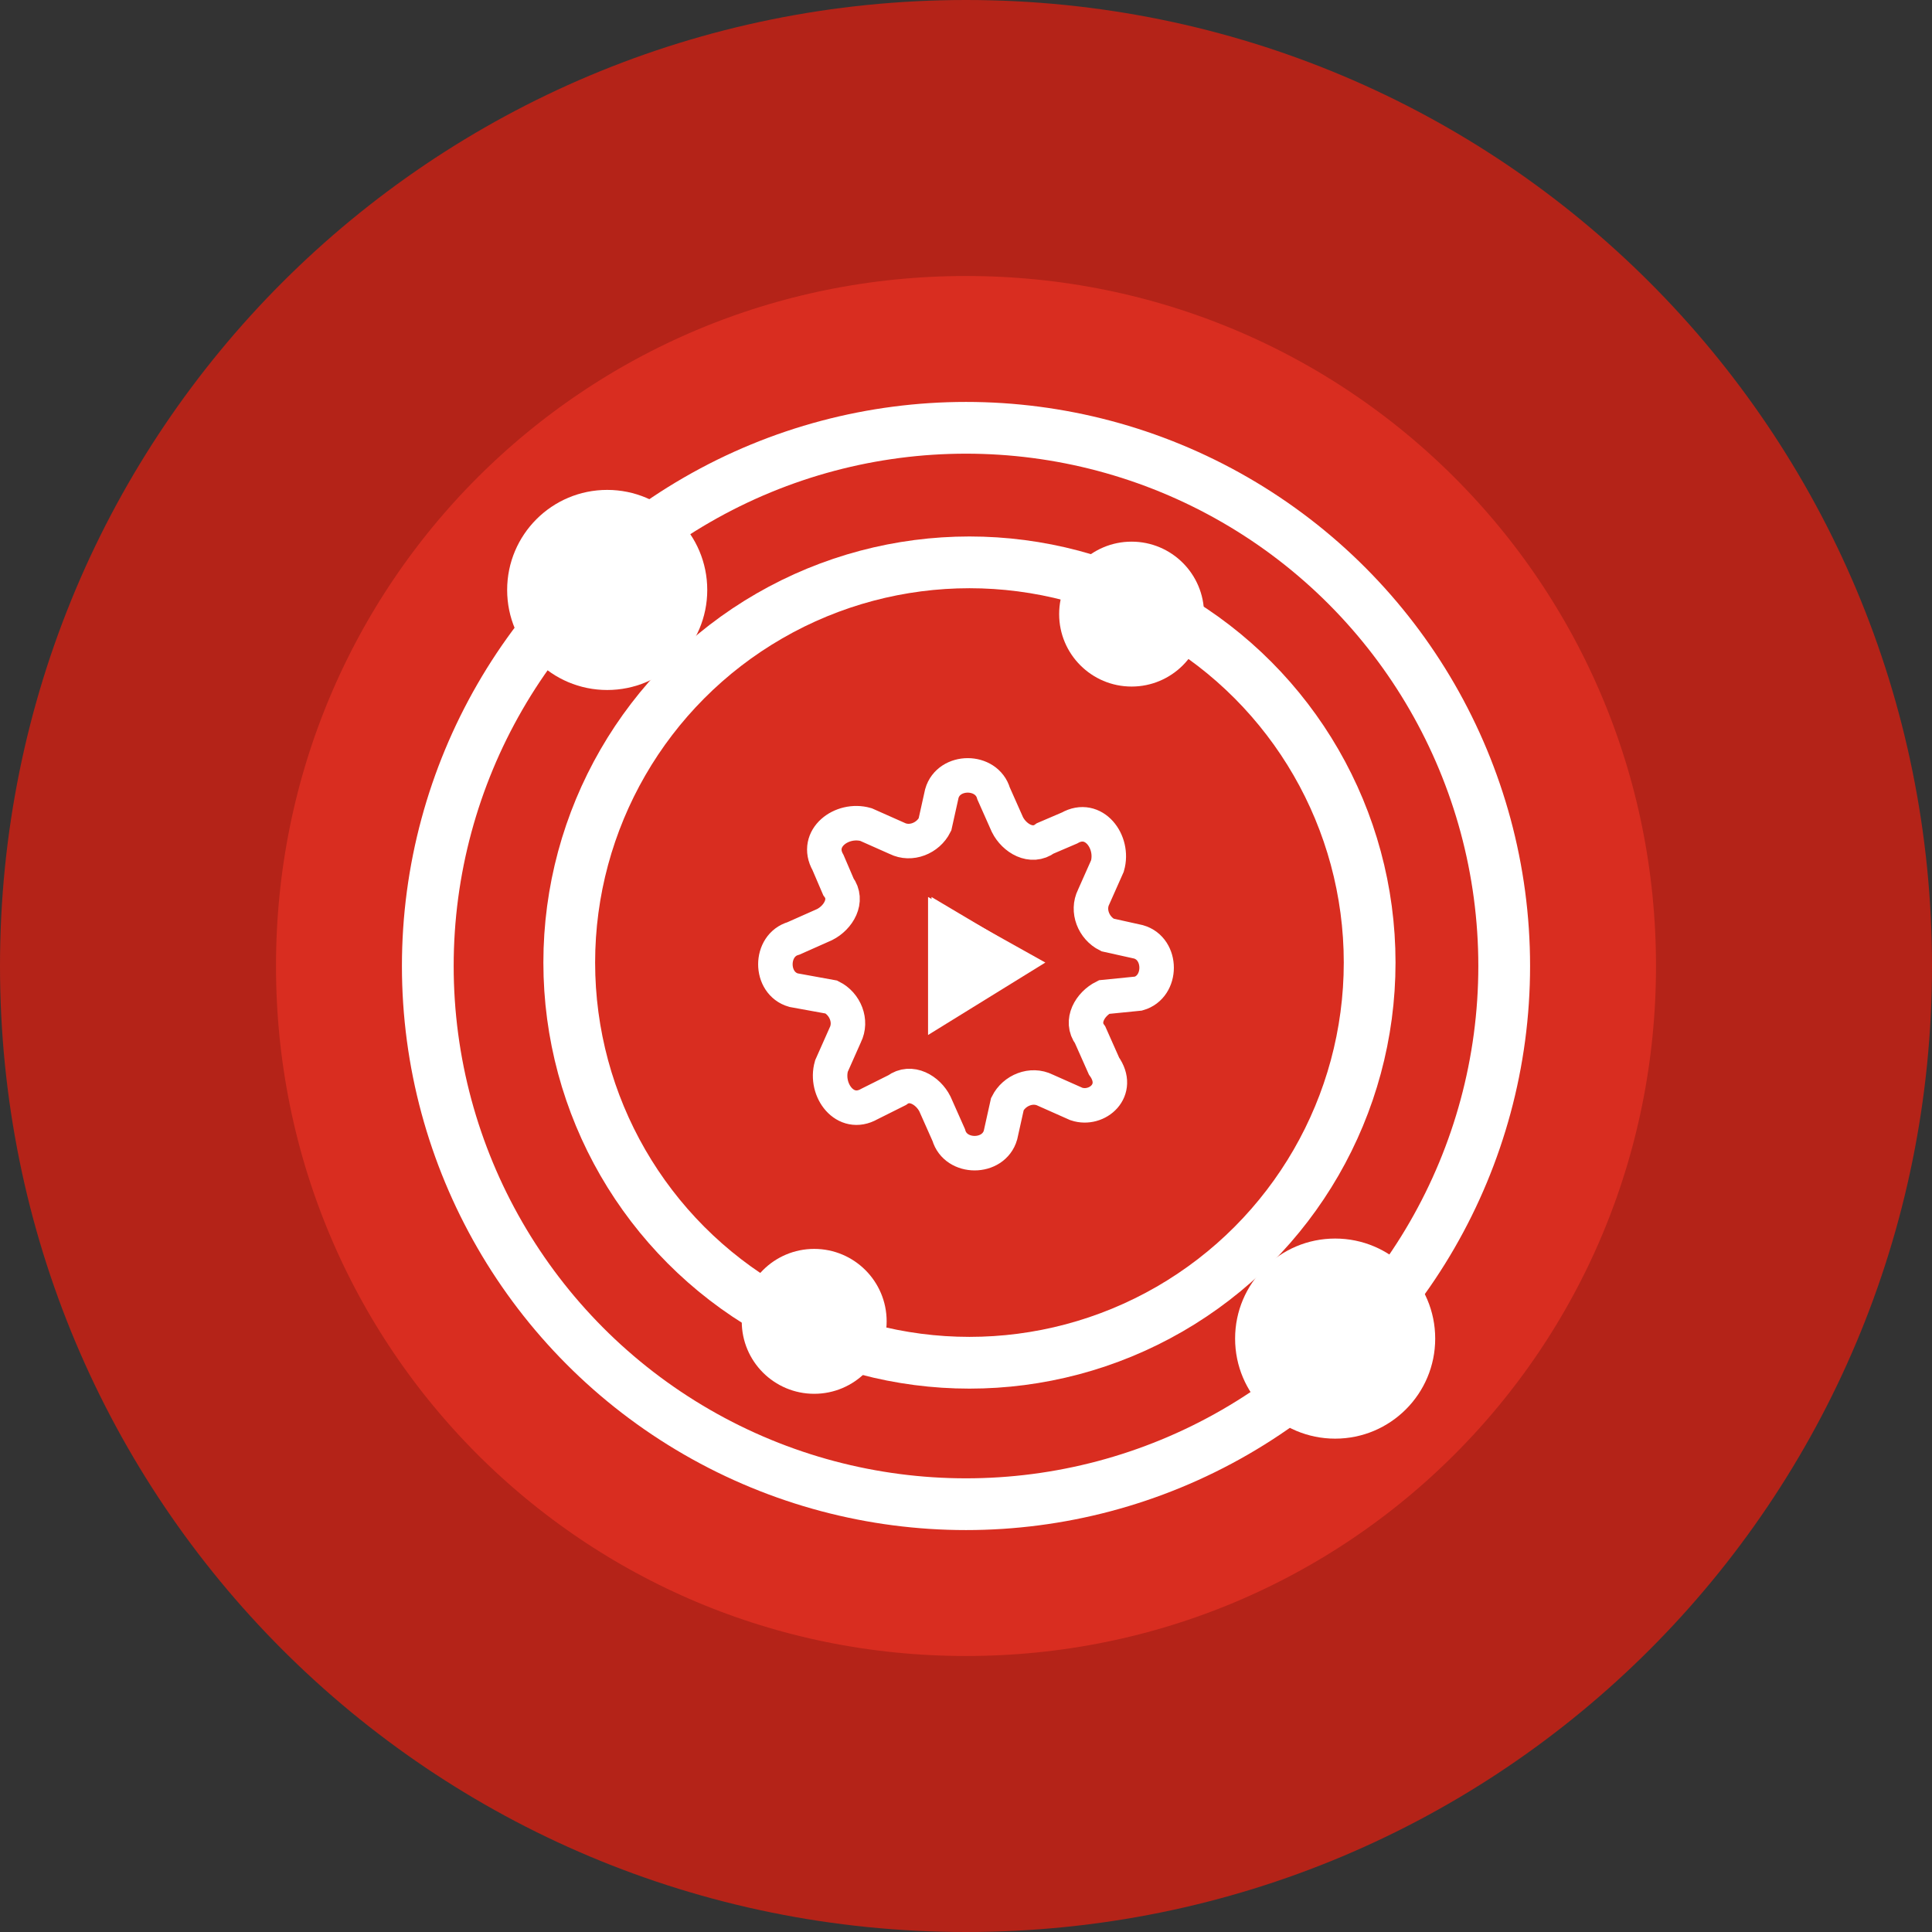
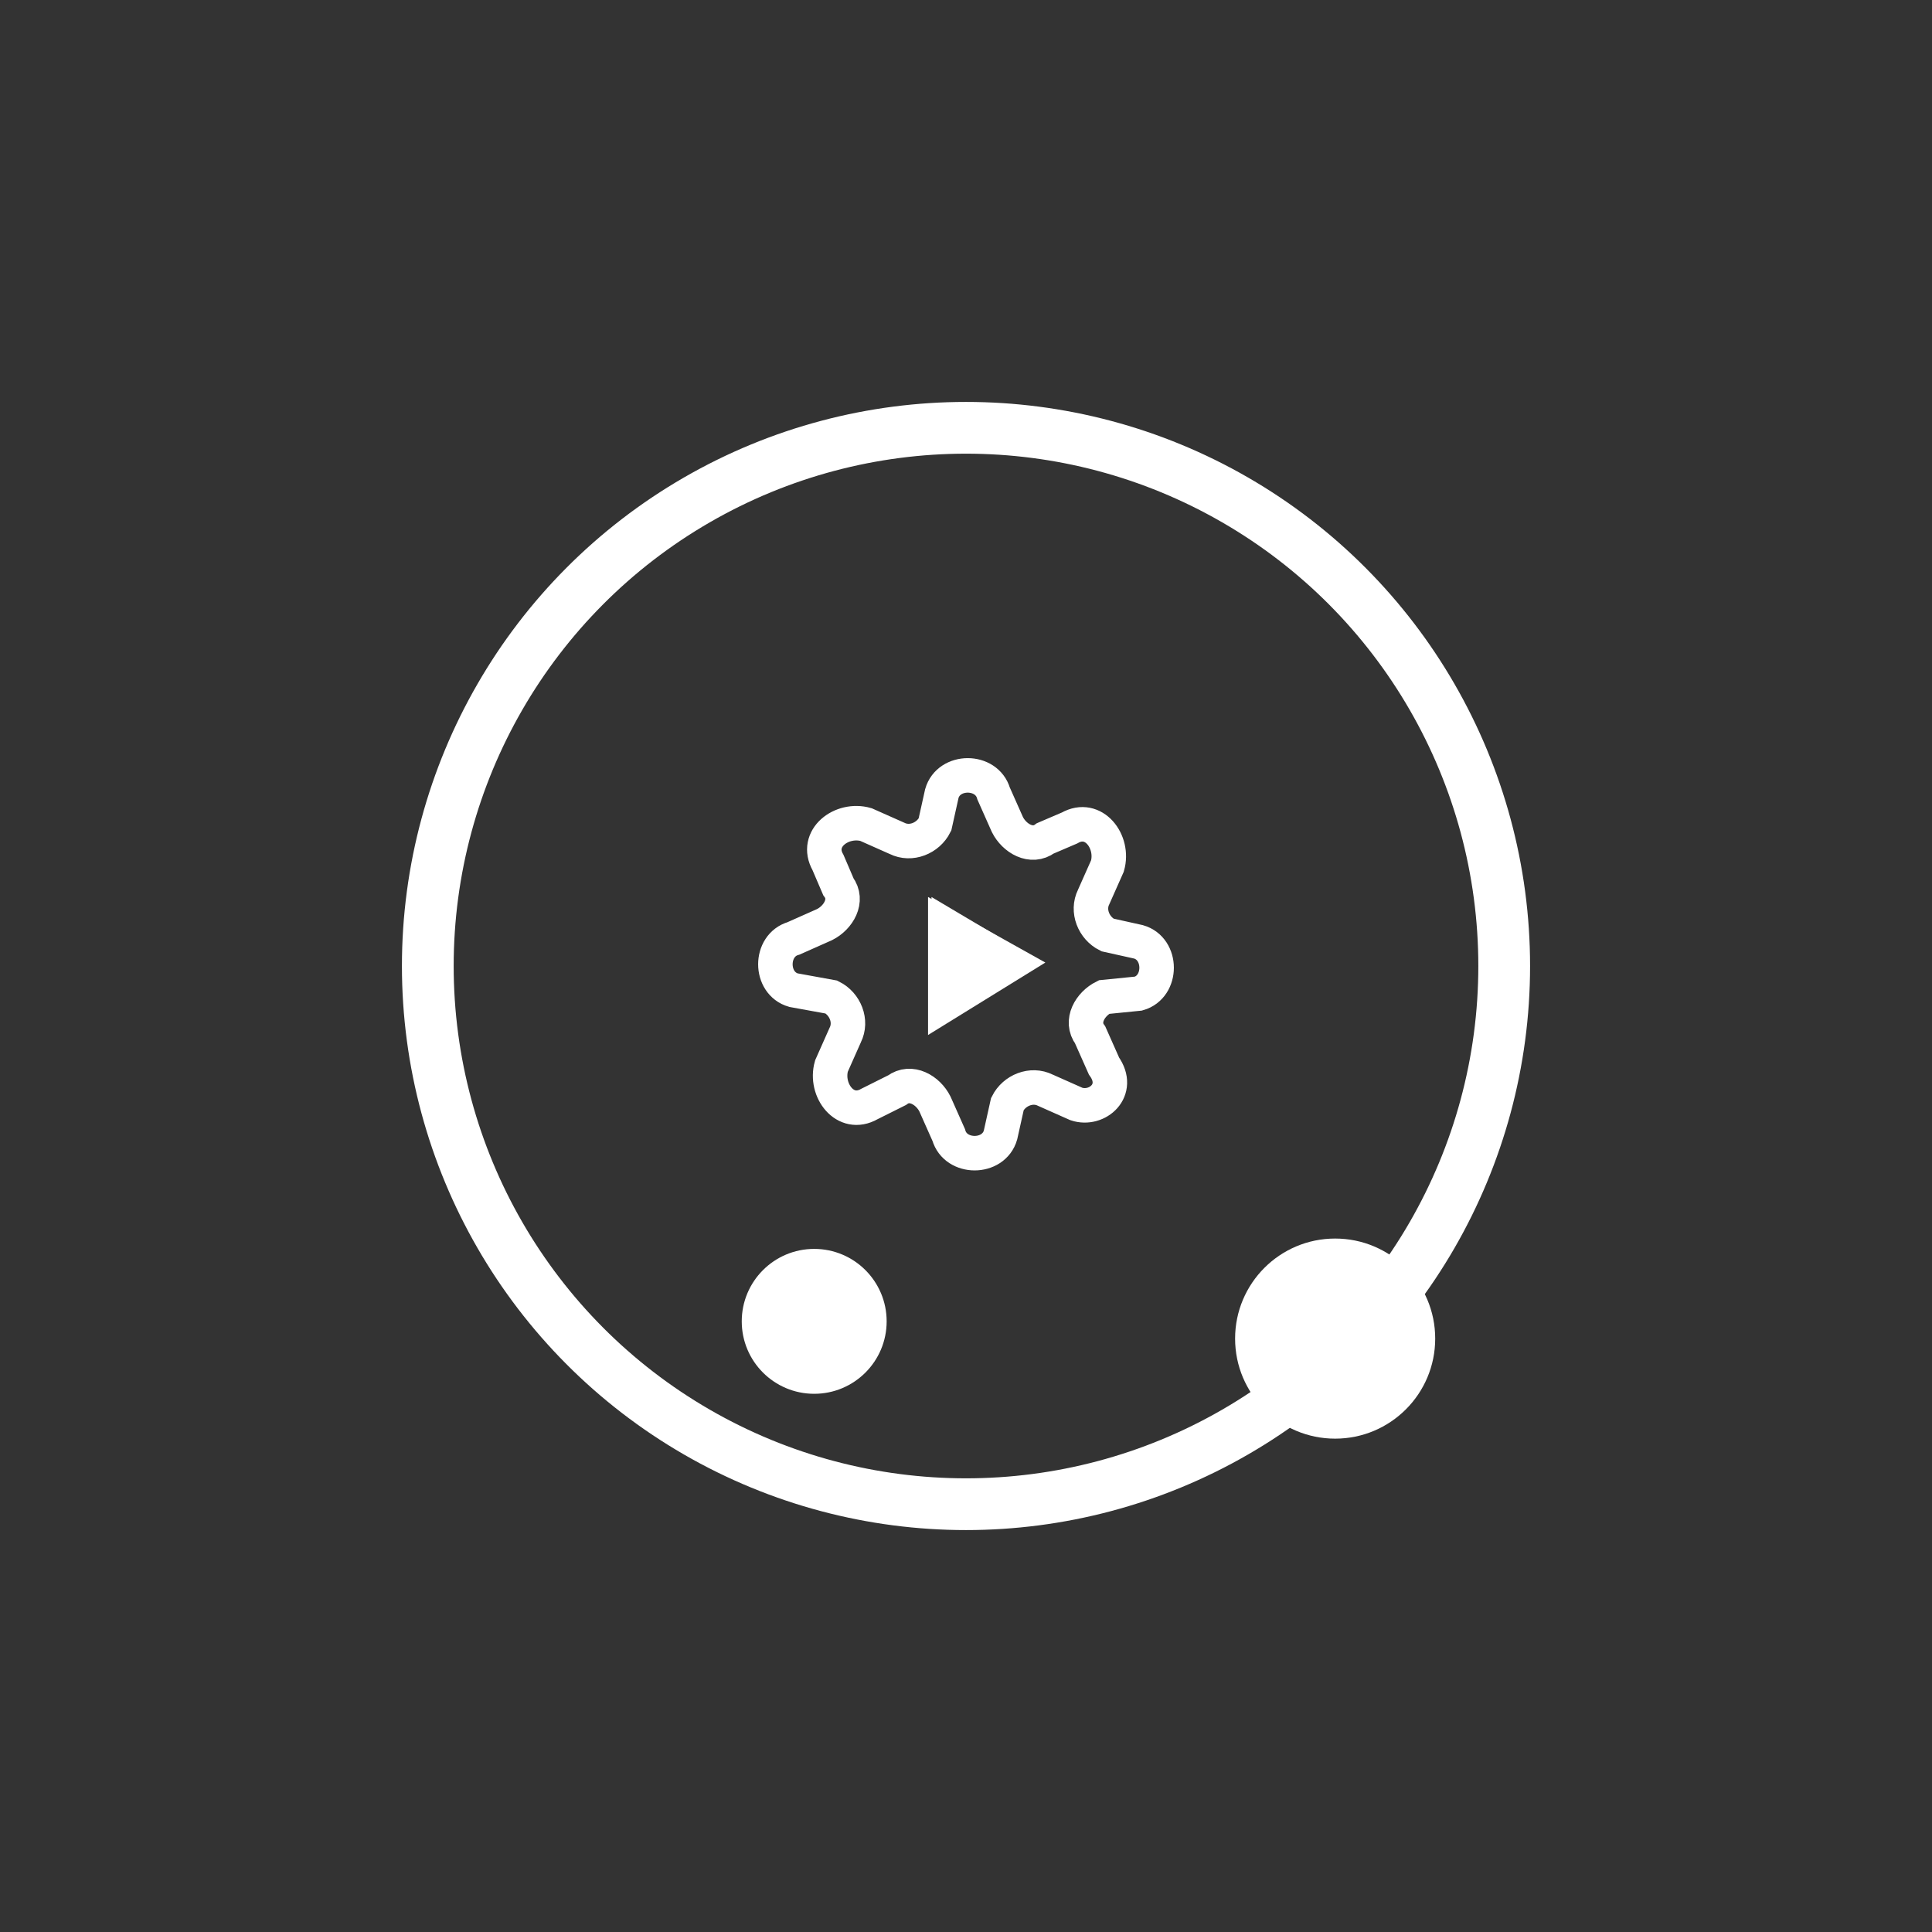
<svg xmlns="http://www.w3.org/2000/svg" version="1.1" id="Layer_1" x="0px" y="0px" viewBox="0 0 56 56" style="enable-background:new 0 0 56 56;" xml:space="preserve">
  <rect x="0" y="0" width="56" height="56" fill="#333333" stroke="none" />
  <style type="text/css">
	.st0{fill:#D92D20;}
	.st1{fill:none;stroke:#B42318;stroke-width:8;}
	.st2{fill:none;stroke:#FFFFFF;stroke-miterlimit:10;}
	.st3{fill:#FFFFFF;}
	.st4{fill:none;stroke:#FFFFFF;stroke-width:1.5;stroke-miterlimit:10;}
</style>
-   <path class="st0" d="M28,4L28,4c13.3,0,24,10.7,24,24l0,0c0,13.3-10.7,24-24,24l0,0C14.7,52,4,41.3,4,28l0,0C4,14.7,14.7,4,28,4z" />
-   <path class="st1" d="M28,4L28,4c13.3,0,24,10.7,24,24l0,0c0,13.3-10.7,24-24,24l0,0C14.7,52,4,41.3,4,28l0,0C4,14.7,14.7,4,28,4z" />
  <path class="st2" d="M31.2,32l-0.9-0.4c-0.4-0.2-0.9,0-1.1,0.4l-0.2,0.9c-0.2,0.7-1.3,0.7-1.5,0L27.1,32c-0.2-0.4-0.7-0.7-1.1-0.4  L25.2,32c-0.7,0.4-1.3-0.4-1.1-1.1l0.4-0.9c0.2-0.4,0-0.9-0.4-1.1l-1.1-0.2c-0.7-0.2-0.7-1.3,0-1.5l0.9-0.4c0.4-0.2,0.7-0.7,0.4-1.1  L24,25c-0.4-0.7,0.4-1.3,1.1-1.1l0.9,0.4c0.4,0.2,0.9,0,1.1-0.4l0.2-0.9c0.2-0.7,1.3-0.7,1.5,0l0.4,0.9c0.2,0.4,0.7,0.7,1.1,0.4  L31,24c0.7-0.4,1.3,0.4,1.1,1.1l-0.4,0.9c-0.2,0.4,0,0.9,0.4,1.1l0.9,0.2c0.7,0.2,0.7,1.3,0,1.5L32,28.9c-0.4,0.2-0.7,0.7-0.4,1.1  l0.4,0.9C32.5,31.6,31.8,32.2,31.2,32z" />
  <polyline class="st3" points="26.9,30 26.9,26 30.3,27.9 " />
  <polygon class="st3" points="27,26 30.2,27.9 27,29.9 " />
  <g>
-     <circle class="st4" cx="28.1" cy="27.9" r="11.6" />
    <g>
-       <circle class="st3" cx="32.8" cy="17.8" r="2.1" />
      <circle class="st3" cx="23.6" cy="38.3" r="2.1" />
    </g>
    <circle class="st4" cx="28" cy="28" r="15.6" />
    <g>
-       <circle class="st3" cx="17.6" cy="17.1" r="2.9" />
      <circle class="st3" cx="38.7" cy="38.8" r="2.9" />
    </g>
  </g>
</svg>